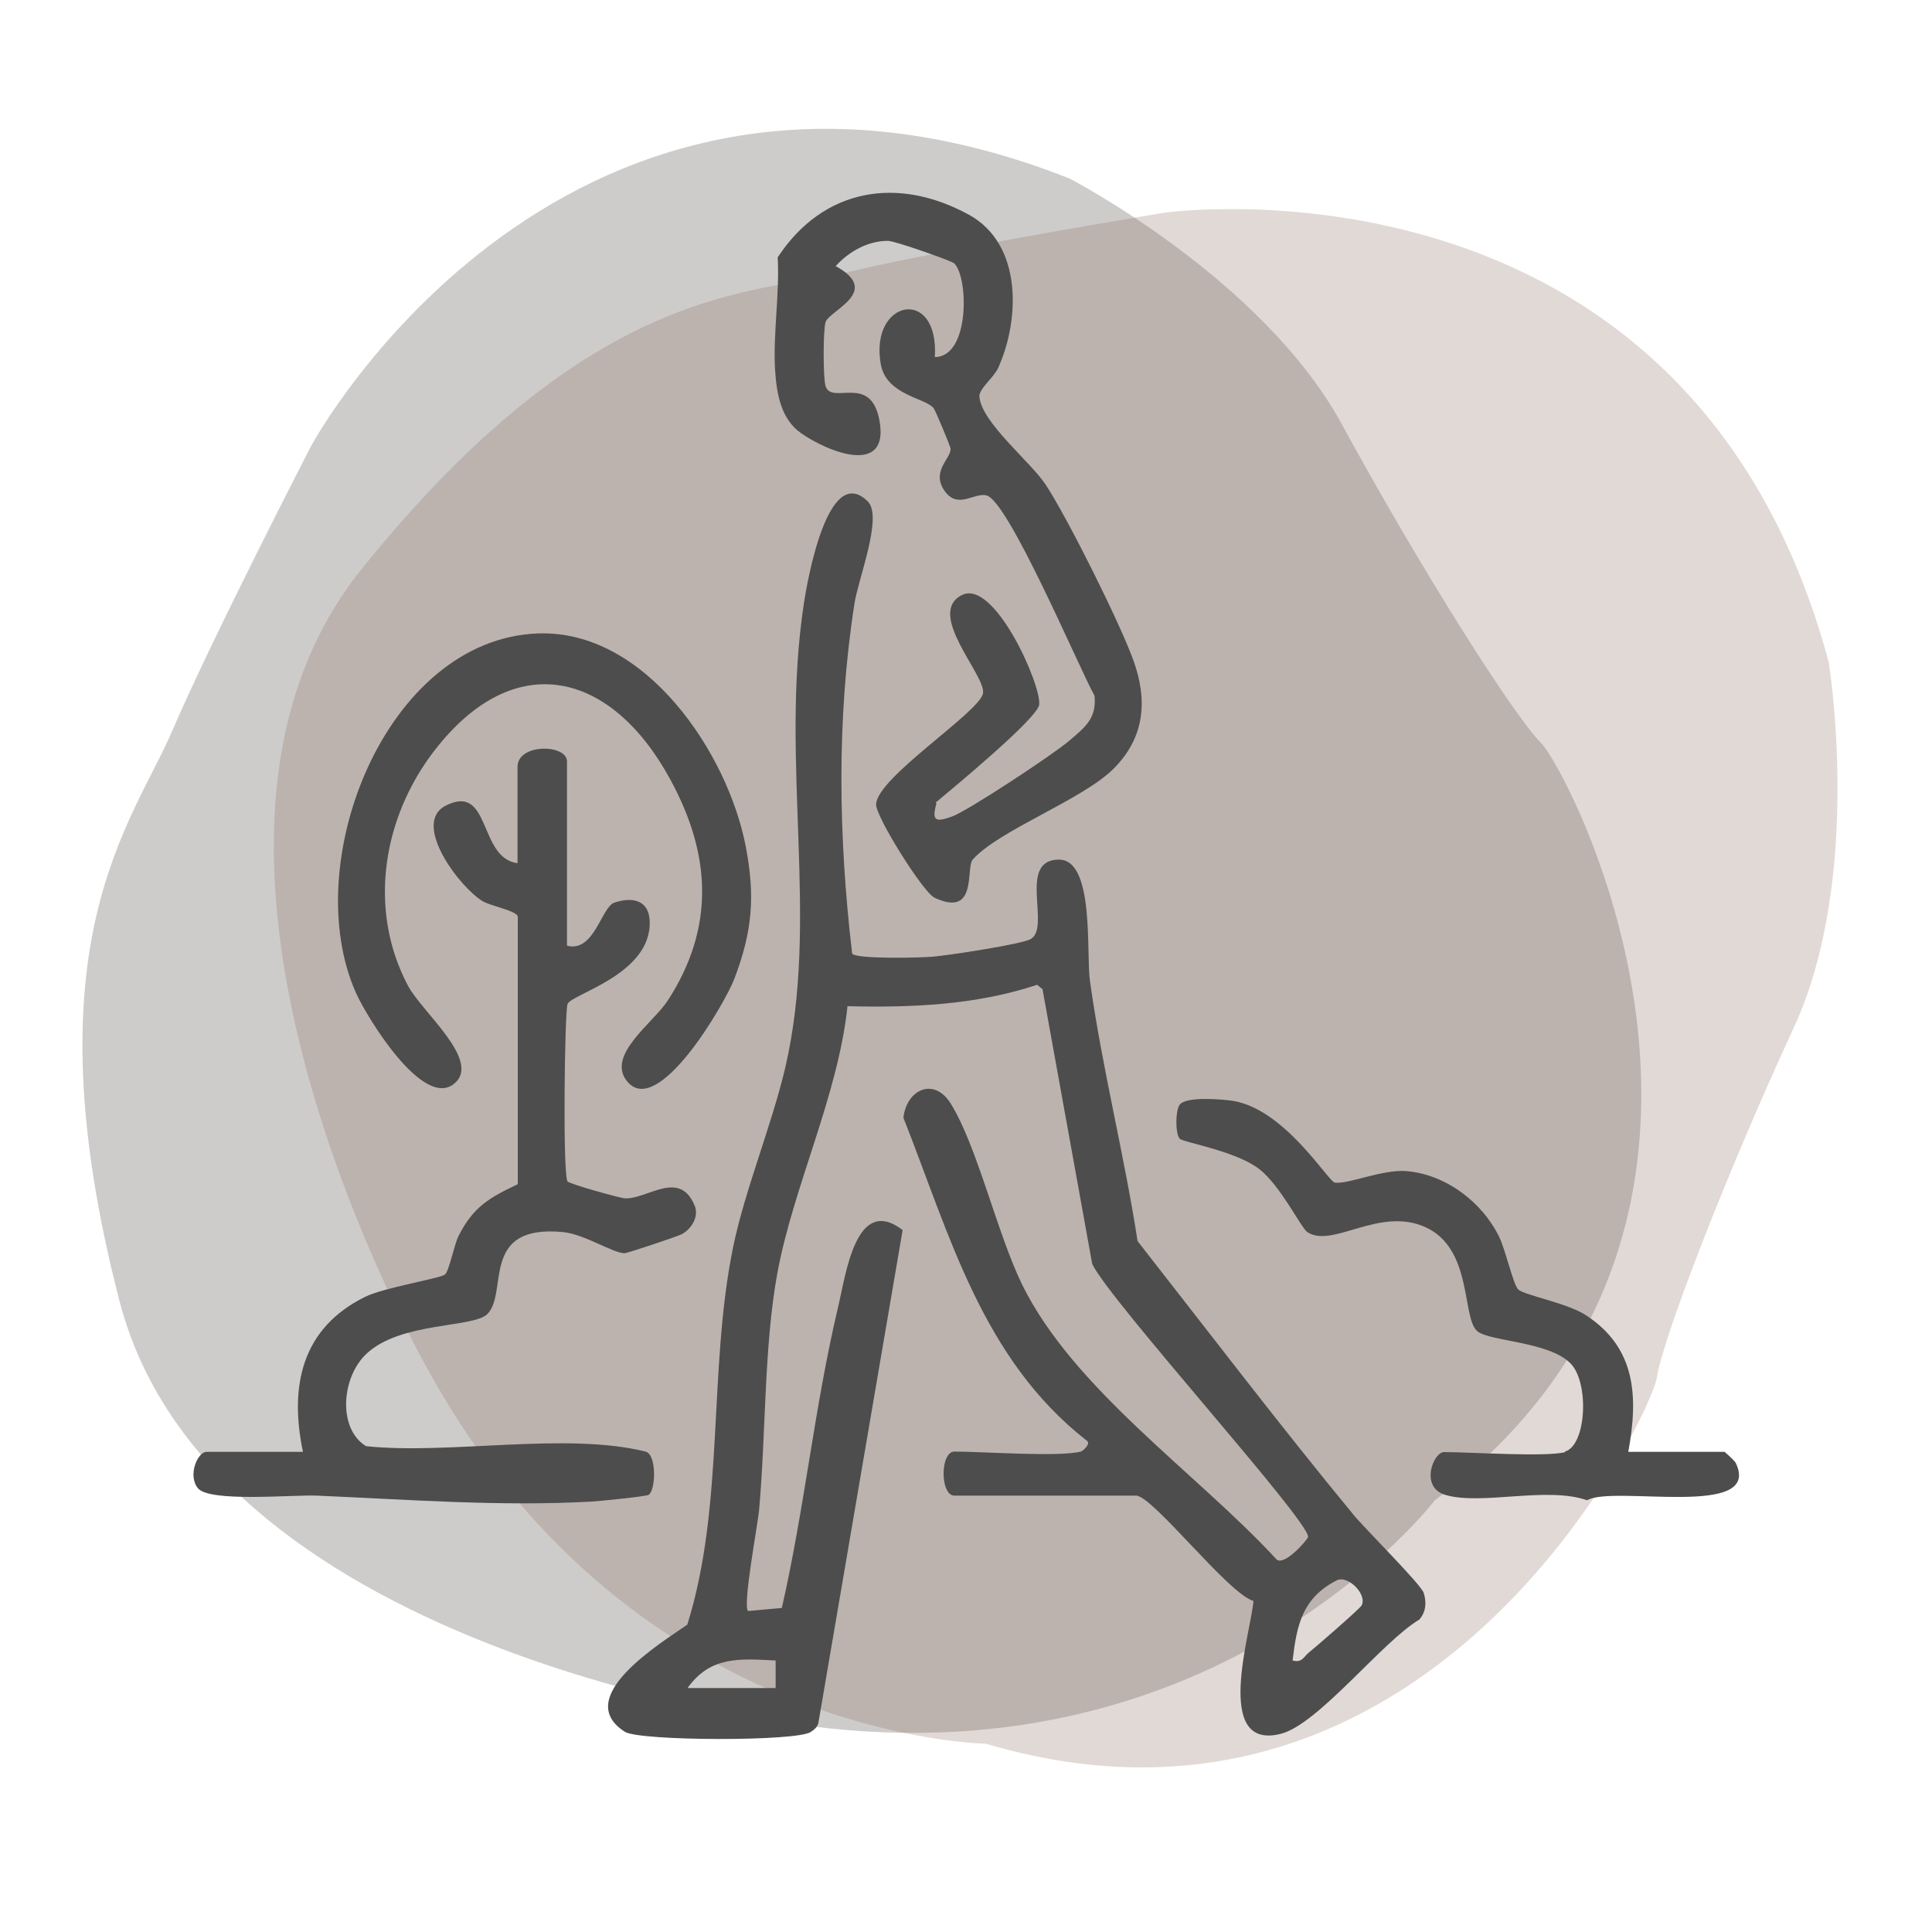
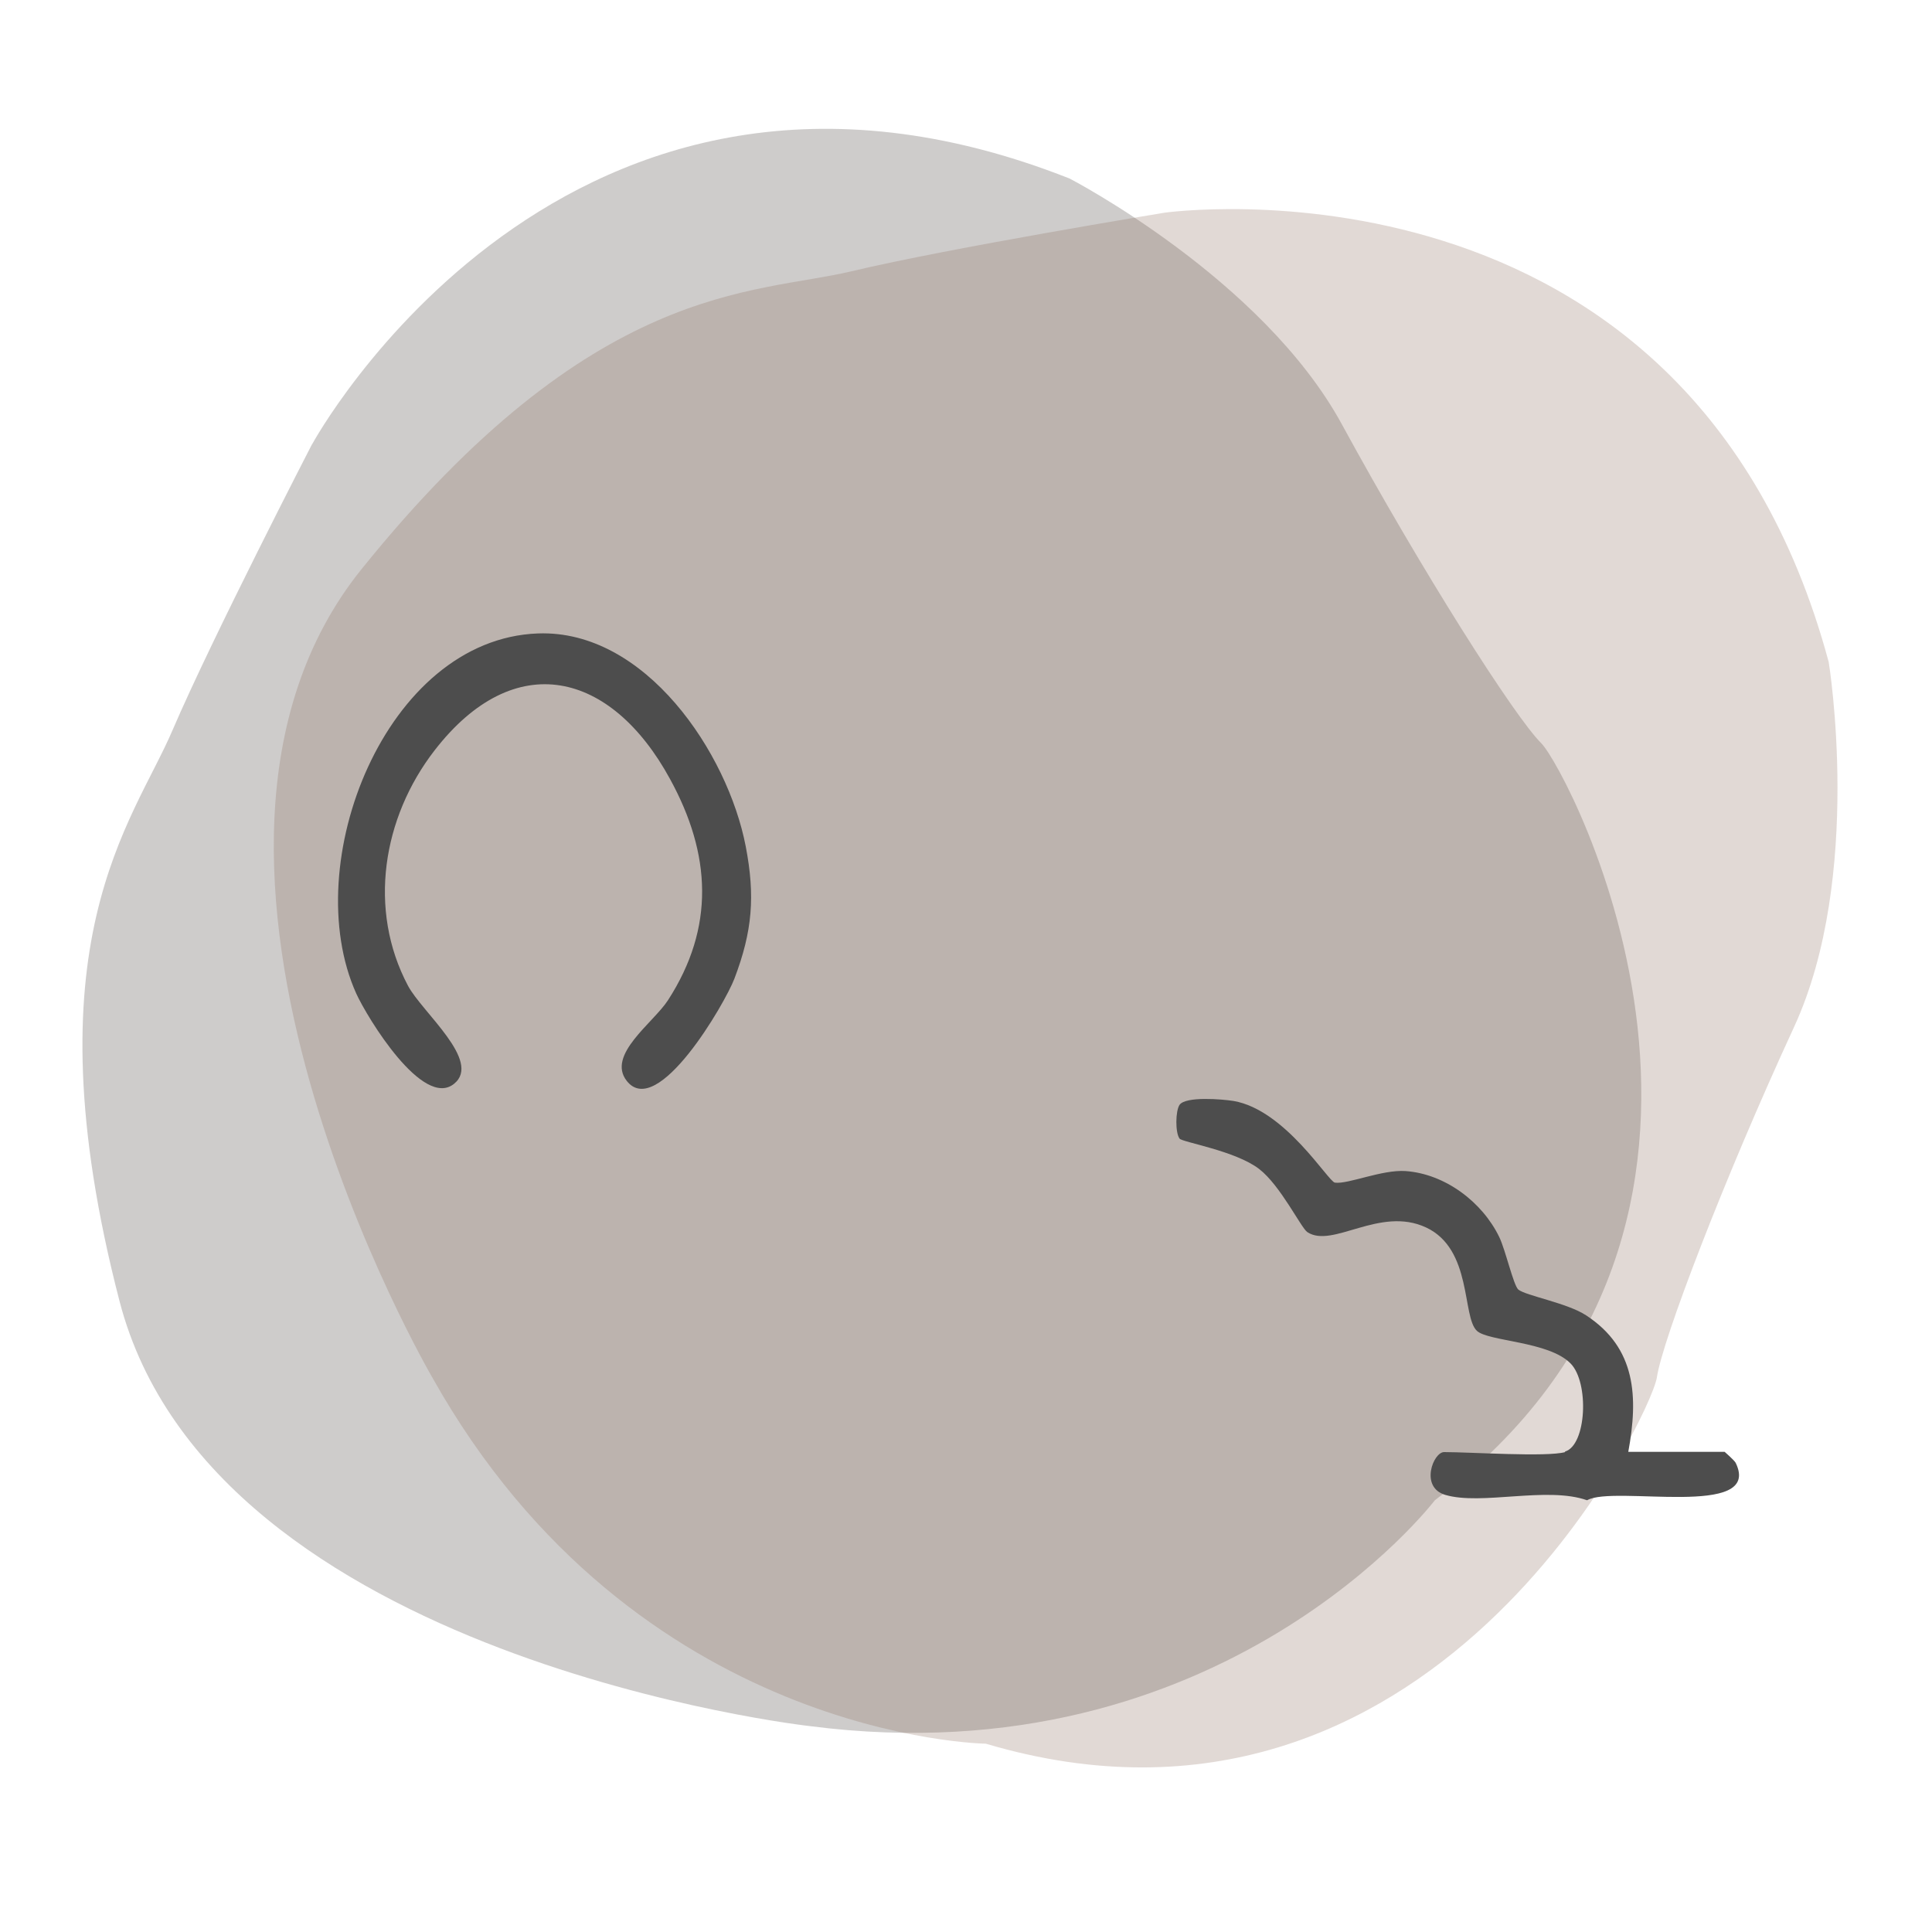
<svg xmlns="http://www.w3.org/2000/svg" viewBox="0 0 75 75">
  <defs>
    <style>
      .cls-1 {
        fill: #4d4d4d;
      }

      .cls-2 {
        fill: none;
      }

      .cls-3, .cls-4, .cls-5 {
        isolation: isolate;
      }

      .cls-4 {
        fill: #3c3531;
      }

      .cls-4, .cls-5 {
        mix-blend-mode: multiply;
        opacity: .25;
      }

      .cls-5 {
        fill: #886859;
      }
    </style>
  </defs>
  <g class="cls-3">
    <g id="Layer_1" data-name="Layer 1">
      <path class="cls-4" d="M12.12,17.24S21.92-.81,41.52,6.93c0,0,7.48,3.87,10.57,9.54,3.09,5.67,6.7,11.35,7.74,12.38,1.04,1.03,10.31,18.56-4.13,29.39,0,0-8.25,10.83-24.24,8.77,0,0-23.21-2.58-26.82-16.5-3.61-13.92.52-18.56,2.06-22.17,1.55-3.61,5.41-11.09,5.41-11.09h0Z" />
      <path class="cls-5" d="M45.18,8.26s20.33-2.9,25.81,17.44c0,0,1.36,8.31-1.35,14.18-2.71,5.87-5.11,12.15-5.32,13.59-.21,1.44-8.75,19.35-26.05,14.22,0,0-13.61-.16-21.49-14.22,0,0-11.77-20.16-2.75-31.37,9.02-11.2,15.21-10.66,19.03-11.57,3.82-.91,12.13-2.27,12.13-2.27h-.01Z" />
      <rect class="cls-2" width="75" height="75" />
      <g>
-         <path class="cls-1" d="M41.96,56.35c.06-.01.42-.31.22-.43-4.05-3.17-5.3-7.95-7.11-12.53.12-1.09,1.18-1.59,1.83-.56,1.03,1.64,1.81,5.06,2.78,7.04,2,4.07,6.81,7.34,9.86,10.65.29.33,1.24-.77,1.24-.86,0-.68-7.65-9.1-8.38-10.59l-1.93-10.67-.21-.17c-2.38.79-4.88.89-7.36.83-.37,3.49-2.12,7.04-2.73,10.4-.51,2.79-.44,6.23-.7,9.13-.05.6-.65,3.73-.43,3.95l1.31-.12c.88-3.84,1.27-7.83,2.18-11.66.31-1.29.69-4.4,2.51-3.01l-3.27,19.13c-.04.17-.16.26-.29.35-.52.38-6.63.36-7.22,0-2.09-1.33,1.4-3.45,2.42-4.16,1.46-4.65.8-9.88,1.78-14.66.46-2.23,1.48-4.67,2.02-6.95,1.35-5.77-.22-11.85.73-18.06.13-.84.93-5.48,2.48-3.93.59.59-.38,3.02-.52,3.96-.7,4.49-.62,9.08-.09,13.59.16.22,2.65.16,3.12.12.6-.05,3.43-.48,3.8-.68.82-.43-.53-3.09,1.11-3.09,1.39,0,1.05,3.65,1.2,4.7.47,3.38,1.33,6.73,1.85,10.11,2.78,3.55,5.52,7.15,8.38,10.62.43.53,2.63,2.71,2.73,3.04.11.36.09.73-.17,1.03-1.45.86-3.93,4.08-5.39,4.44-2.63.65-1.15-3.94-1.05-5.16-.98-.28-3.91-4.09-4.56-4.09h-7.05c-.56,0-.56-1.71,0-1.71,1.15,0,4.02.22,4.91,0ZM50.18,64.46c.37.1.43-.15.64-.32.27-.21,1.98-1.7,2.04-1.82.22-.43-.54-1.19-.97-.97-1.33.68-1.55,1.73-1.71,3.1ZM26.69,65.53h3.42v-1.07c-1.39-.07-2.53-.18-3.42,1.07Z" />
-         <path class="cls-1" d="M36.35,31.2c-.19.68-.02.72.6.5s3.93-2.41,4.54-2.93,1.09-.87,1-1.76c-.63-1.14-3.35-7.59-4.2-7.78-.47-.11-1.08.52-1.58-.12-.62-.79.22-1.31.19-1.69,0-.09-.6-1.52-.66-1.58-.33-.4-1.84-.5-2.05-1.71-.44-2.51,2.27-3.03,2.1-.27,1.37,0,1.31-3.11.75-3.64-.1-.09-2.29-.87-2.57-.87-.78,0-1.51.41-2.03.98,1.81.99-.23,1.71-.39,2.17-.1.29-.1,2.2,0,2.49.24.75,1.75-.51,2.09,1.33.4,2.17-1.97,1.25-3.05.49-.77-.54-.94-1.52-1-2.42-.09-1.37.18-2.98.1-4.4,1.77-2.69,4.66-3.17,7.43-1.65,2.07,1.14,1.98,4.06,1.13,5.94-.18.39-.75.81-.73,1.12.08,1,1.99,2.53,2.57,3.41.85,1.29,2.89,5.38,3.41,6.83.56,1.55.44,3-.78,4.21s-4.45,2.38-5.46,3.52c-.28.32.21,2.27-1.48,1.48-.44-.2-2.29-3.15-2.27-3.63.04-1.04,4.01-3.57,4.15-4.3.13-.69-2.24-3.1-.82-3.82,1.26-.64,3.1,3.51,3,4.26-.08.54-3.34,3.23-4.01,3.79Z" />
-         <path class="cls-1" d="M22,36.71c1.07.29,1.34-1.5,1.85-1.67.71-.24,1.34-.09,1.37.71.09,2.08-3.06,2.84-3.19,3.23-.11.33-.19,6.59,0,6.88.06.1,2.04.65,2.23.66.87.04,2.12-1.15,2.71.29.17.42-.13.9-.5,1.1-.12.07-2.11.74-2.23.74-.43,0-1.54-.73-2.37-.82-3.28-.32-2.11,2.37-2.96,3.19-.56.53-3.34.29-4.67,1.52-.99.91-1.14,2.92-.03,3.6,3.26.34,7.74-.56,10.85.21.44.11.4,1.5.12,1.68-.09.06-1.87.24-2.2.26-3.54.2-7.17-.08-10.68-.23-.94-.04-4.17.27-4.62-.29-.4-.5-.01-1.41.34-1.41h3.74c-.53-2.54-.06-4.8,2.42-6.02.7-.35,2.89-.71,3.09-.86.16-.12.36-1.16.53-1.5.58-1.14,1.19-1.48,2.3-2.01v-10.39c-.05-.23-1.04-.4-1.37-.6-.88-.53-2.78-3.02-1.42-3.71,1.76-.88,1.25,2.04,2.78,2.24v-3.74c0-.92,1.92-.89,1.92-.21v7.15Z" />
        <path class="cls-1" d="M20.89,24.59c4.16-.15,7.36,4.63,8.06,8.27.37,1.93.26,3.29-.44,5.13-.36.95-2.99,5.49-4.18,3.97-.79-1.01,1.03-2.25,1.6-3.13,1.83-2.83,1.68-5.67.08-8.59-2.28-4.18-6.03-5.13-9.14-1.11-2.02,2.61-2.6,6.18-1.03,9.14.55,1.03,2.87,2.92,1.79,3.8-1.21.99-3.37-2.56-3.8-3.5-2.27-5.04,1.14-13.76,7.05-13.98Z" />
        <path class="cls-1" d="M60.75,56.35c.84-.24.95-2.68.22-3.42-.85-.87-3.2-.85-3.64-1.27-.58-.55-.17-3.17-1.97-4.01s-3.63.83-4.61.18c-.24-.16-1.04-1.81-1.87-2.45-.92-.71-2.99-1.04-3.09-1.18-.17-.23-.16-1.07,0-1.31.24-.34,1.66-.22,2.1-.15,2.01.35,3.67,3.13,3.93,3.17.51.07,1.82-.51,2.74-.45,1.54.11,2.98,1.2,3.64,2.56.24.49.55,1.87.74,2.04.29.24,1.9.52,2.63,1,1.95,1.27,2.03,3.18,1.64,5.3h3.74s.38.33.43.43c1.06,2.19-4.74.85-5.77,1.45-1.56-.55-4.1.21-5.51-.21-.99-.3-.46-1.66-.04-1.66,1.01,0,3.99.2,4.7,0Z" />
      </g>
    </g>
  </g>
</svg>